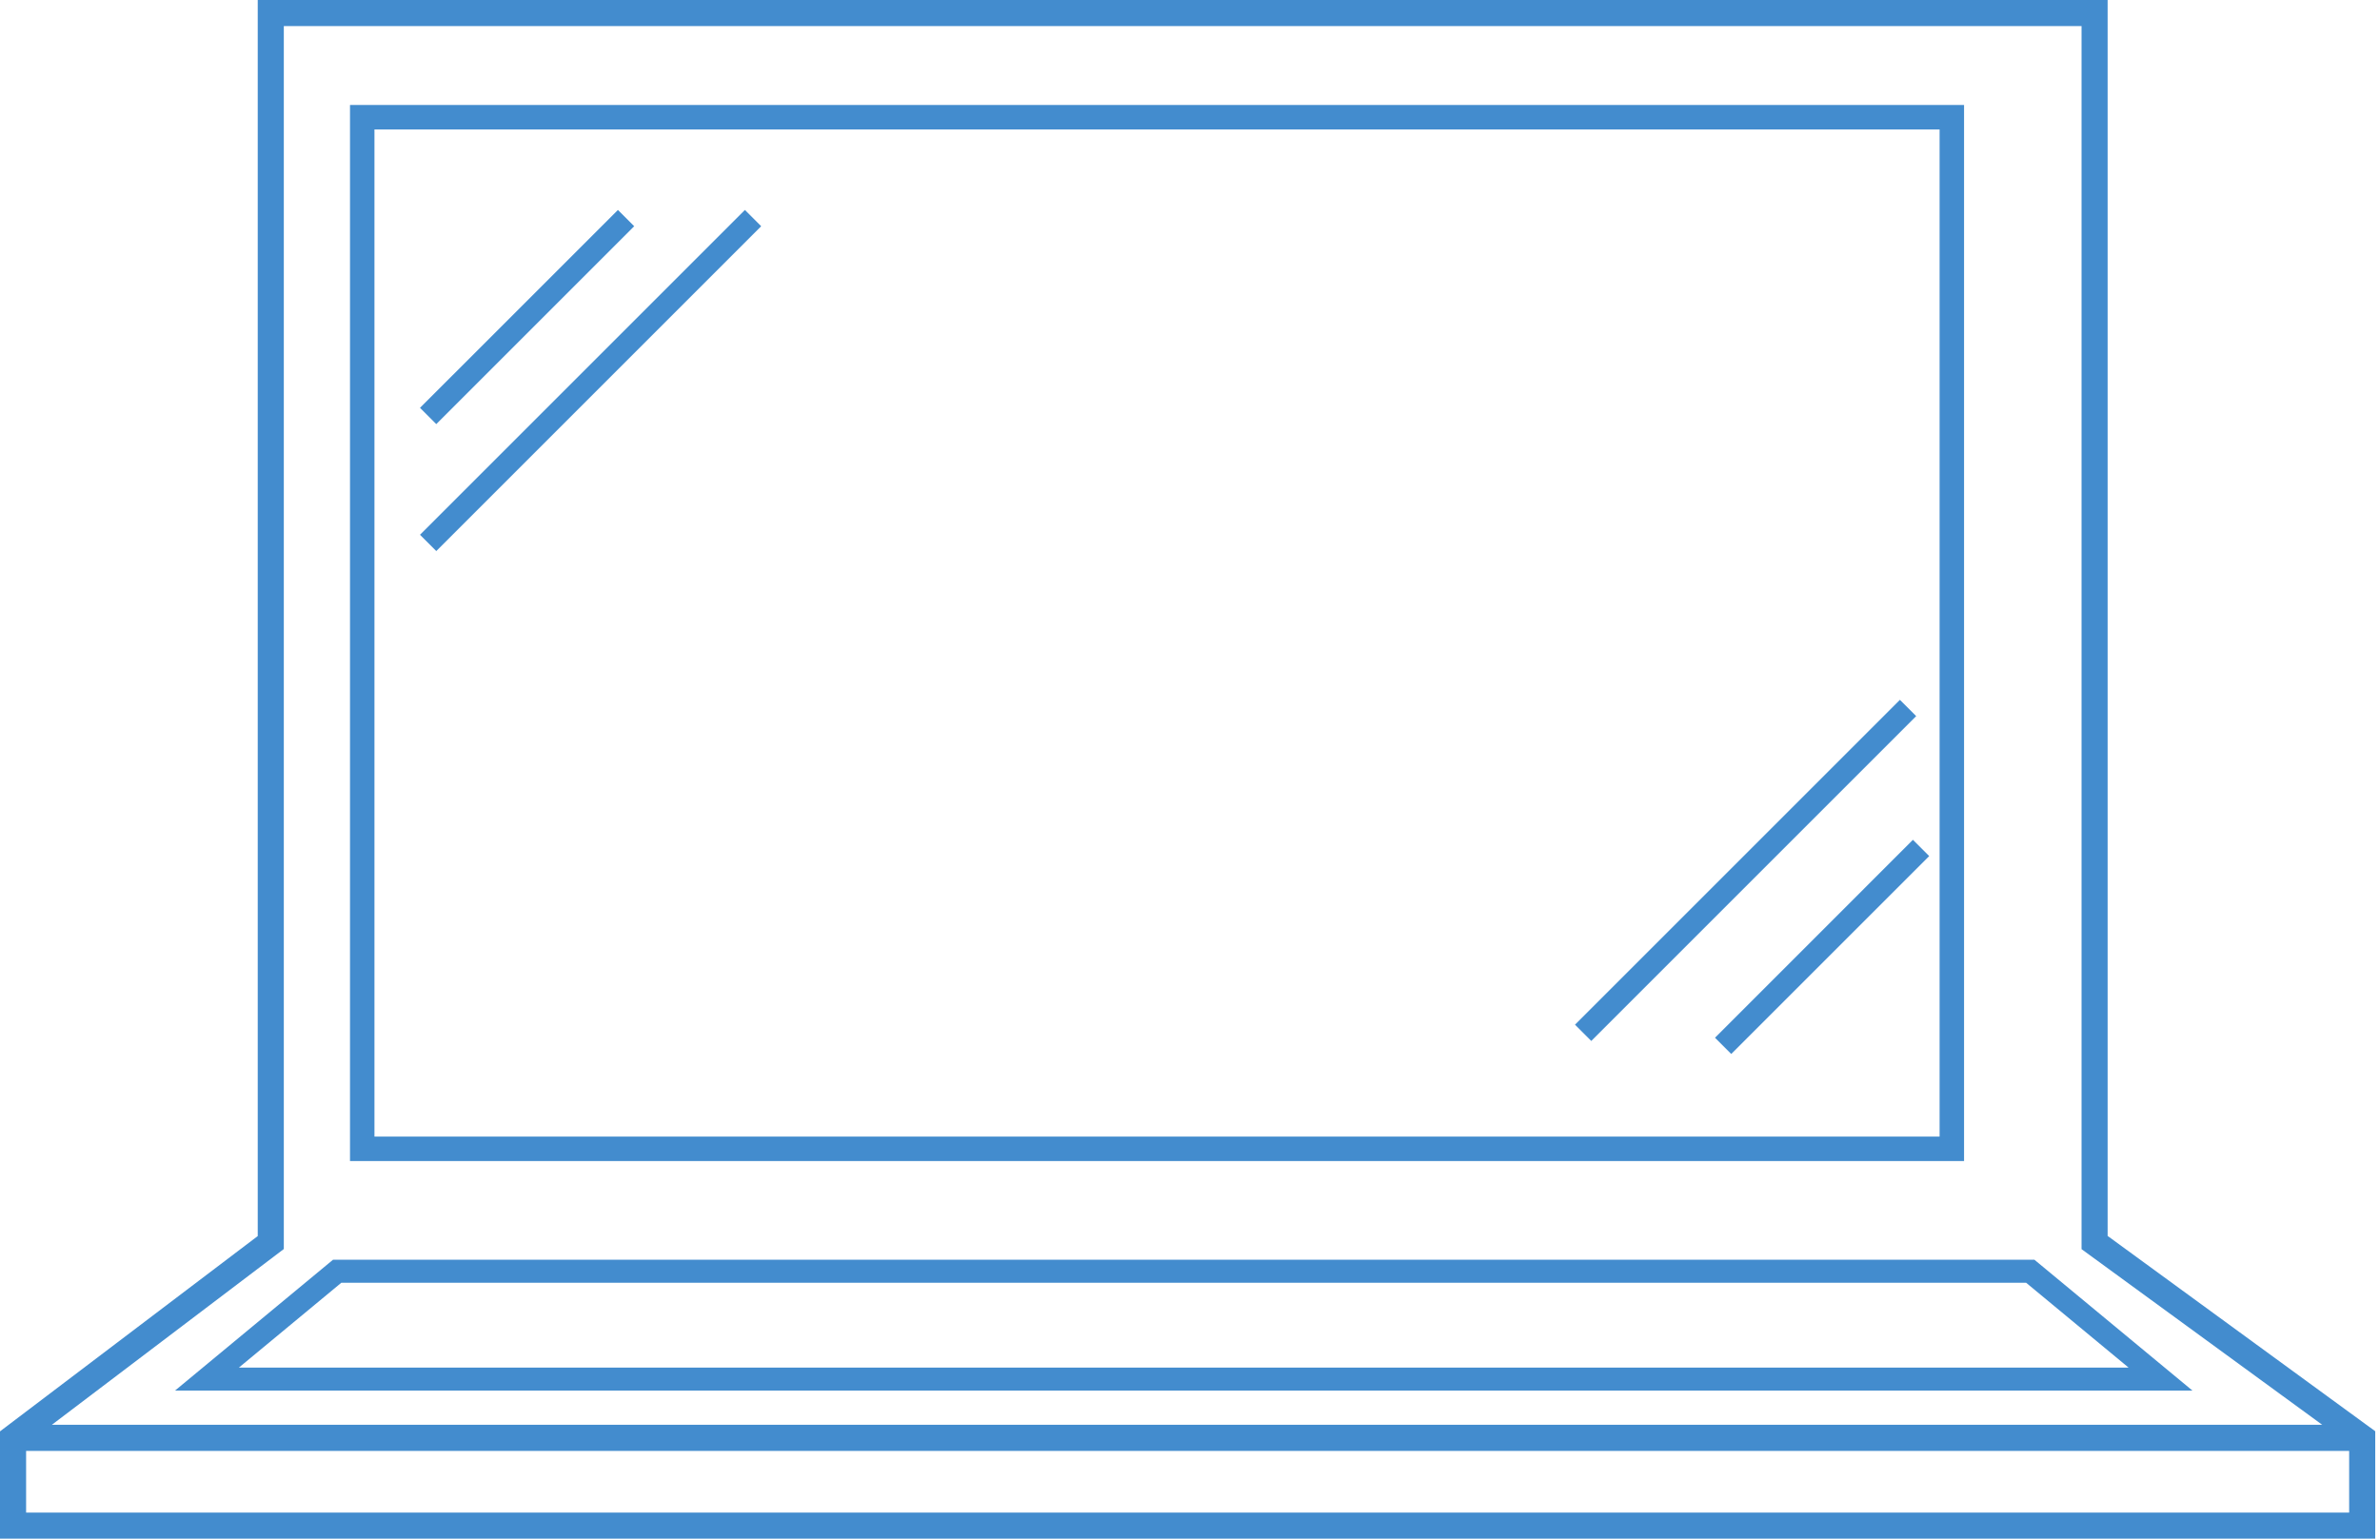
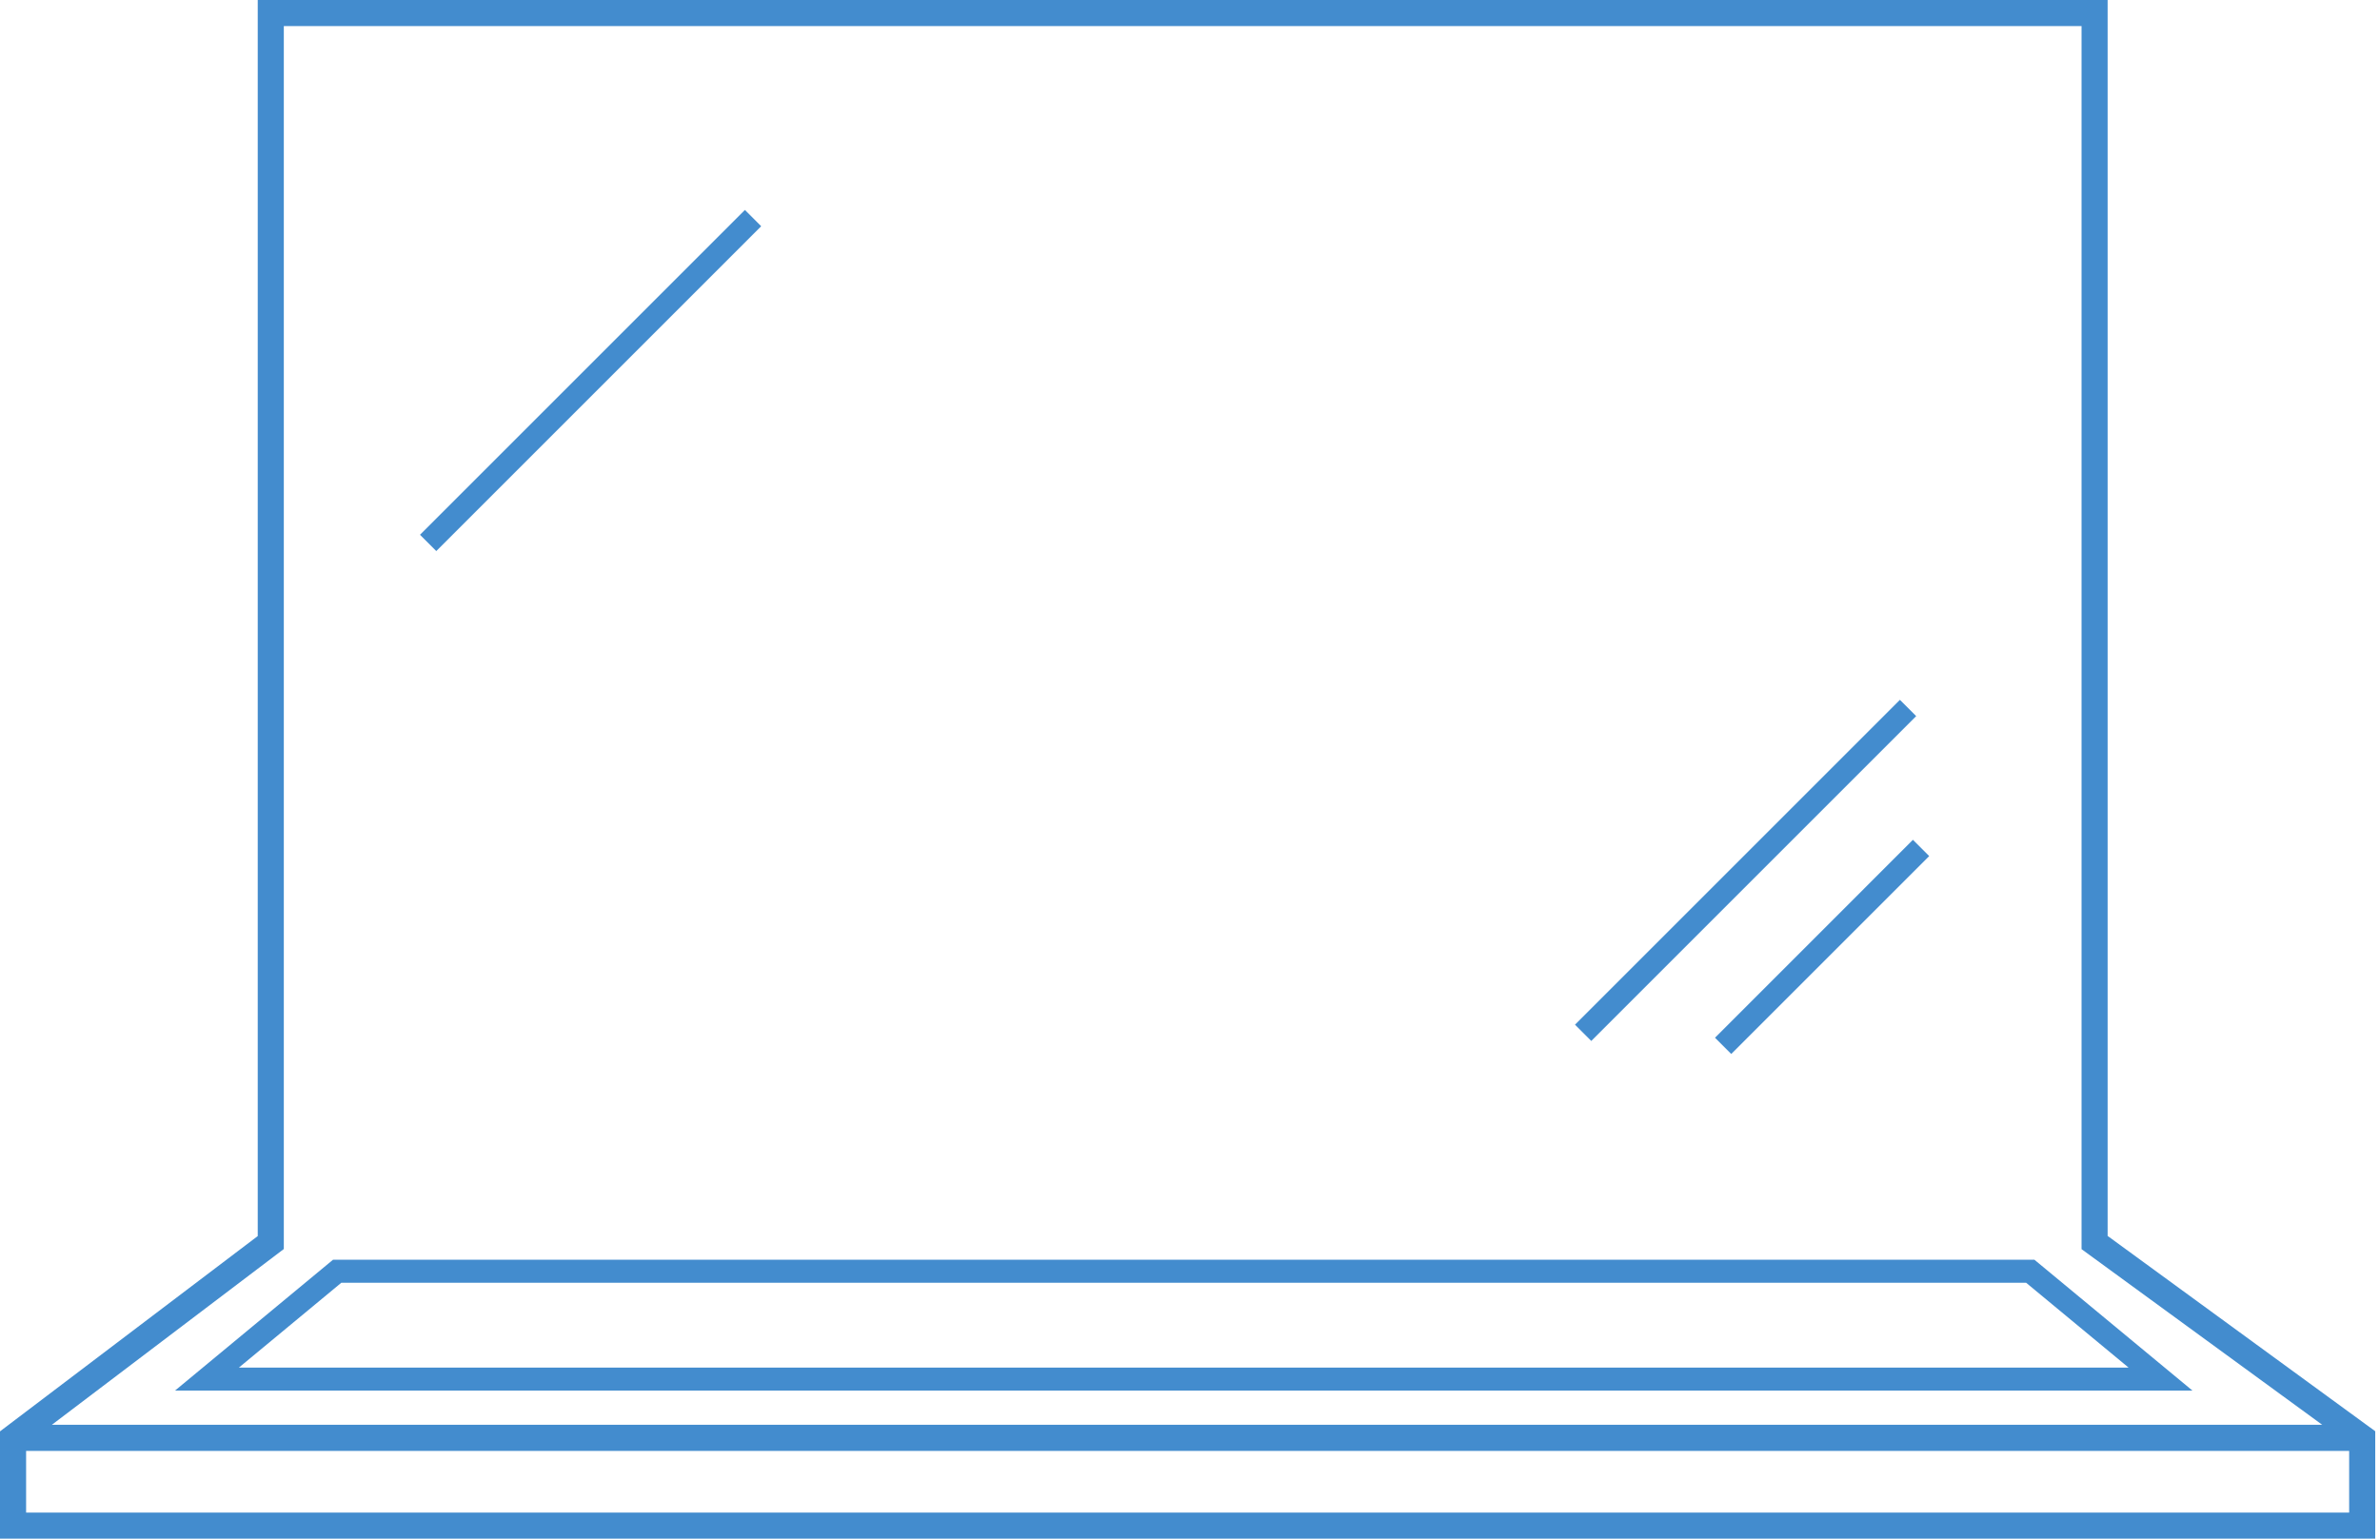
<svg xmlns="http://www.w3.org/2000/svg" width="68" height="44" viewBox="0 0 68 44" fill="none">
  <path fill-rule="evenodd" clip-rule="evenodd" d="M7.364 0V35.324L0 40.905V43.972H67.864V40.901L60.218 35.32V0H7.364ZM8.109 35.694V0.746H59.473V35.698L66.349 40.717H1.482L8.109 35.694ZM0.746 43.226H67.119V41.464H0.746V43.226Z" fill="#438CCE" />
-   <path fill-rule="evenodd" clip-rule="evenodd" d="M45.416 29.481H0.699V0.699H45.417V29.481H45.416ZM46.116 0H0V30.18H46.116V0H46.116Z" transform="translate(10 3)" fill="#438CCE" />
  <path fill-rule="evenodd" clip-rule="evenodd" d="M4.752 0.658H52.889L55.817 3.083H1.825L4.752 0.658ZM57.642 3.74L53.126 0H4.515L0 3.74H57.642Z" transform="translate(5 36)" fill="#438CCE" />
  <path fill-rule="evenodd" clip-rule="evenodd" d="M0.464 6.12L0 5.656L5.655 0L6.12 0.465L0.464 6.12Z" transform="translate(49 24)" fill="#438CCE" />
-   <path fill-rule="evenodd" clip-rule="evenodd" d="M5.655 0L6.12 0.465L0.465 6.12L0 5.655L5.655 0Z" transform="translate(12 6)" fill="#438CCE" />
  <path fill-rule="evenodd" clip-rule="evenodd" d="M9.283 0L9.748 0.465L0.465 9.748L0 9.283L9.283 0Z" transform="translate(12 6)" fill="#438CCE" />
  <path fill-rule="evenodd" clip-rule="evenodd" d="M9.283 0L9.748 0.465L0.465 9.748L0 9.283L9.283 0Z" transform="translate(45 20)" fill="#438CCE" />
</svg>